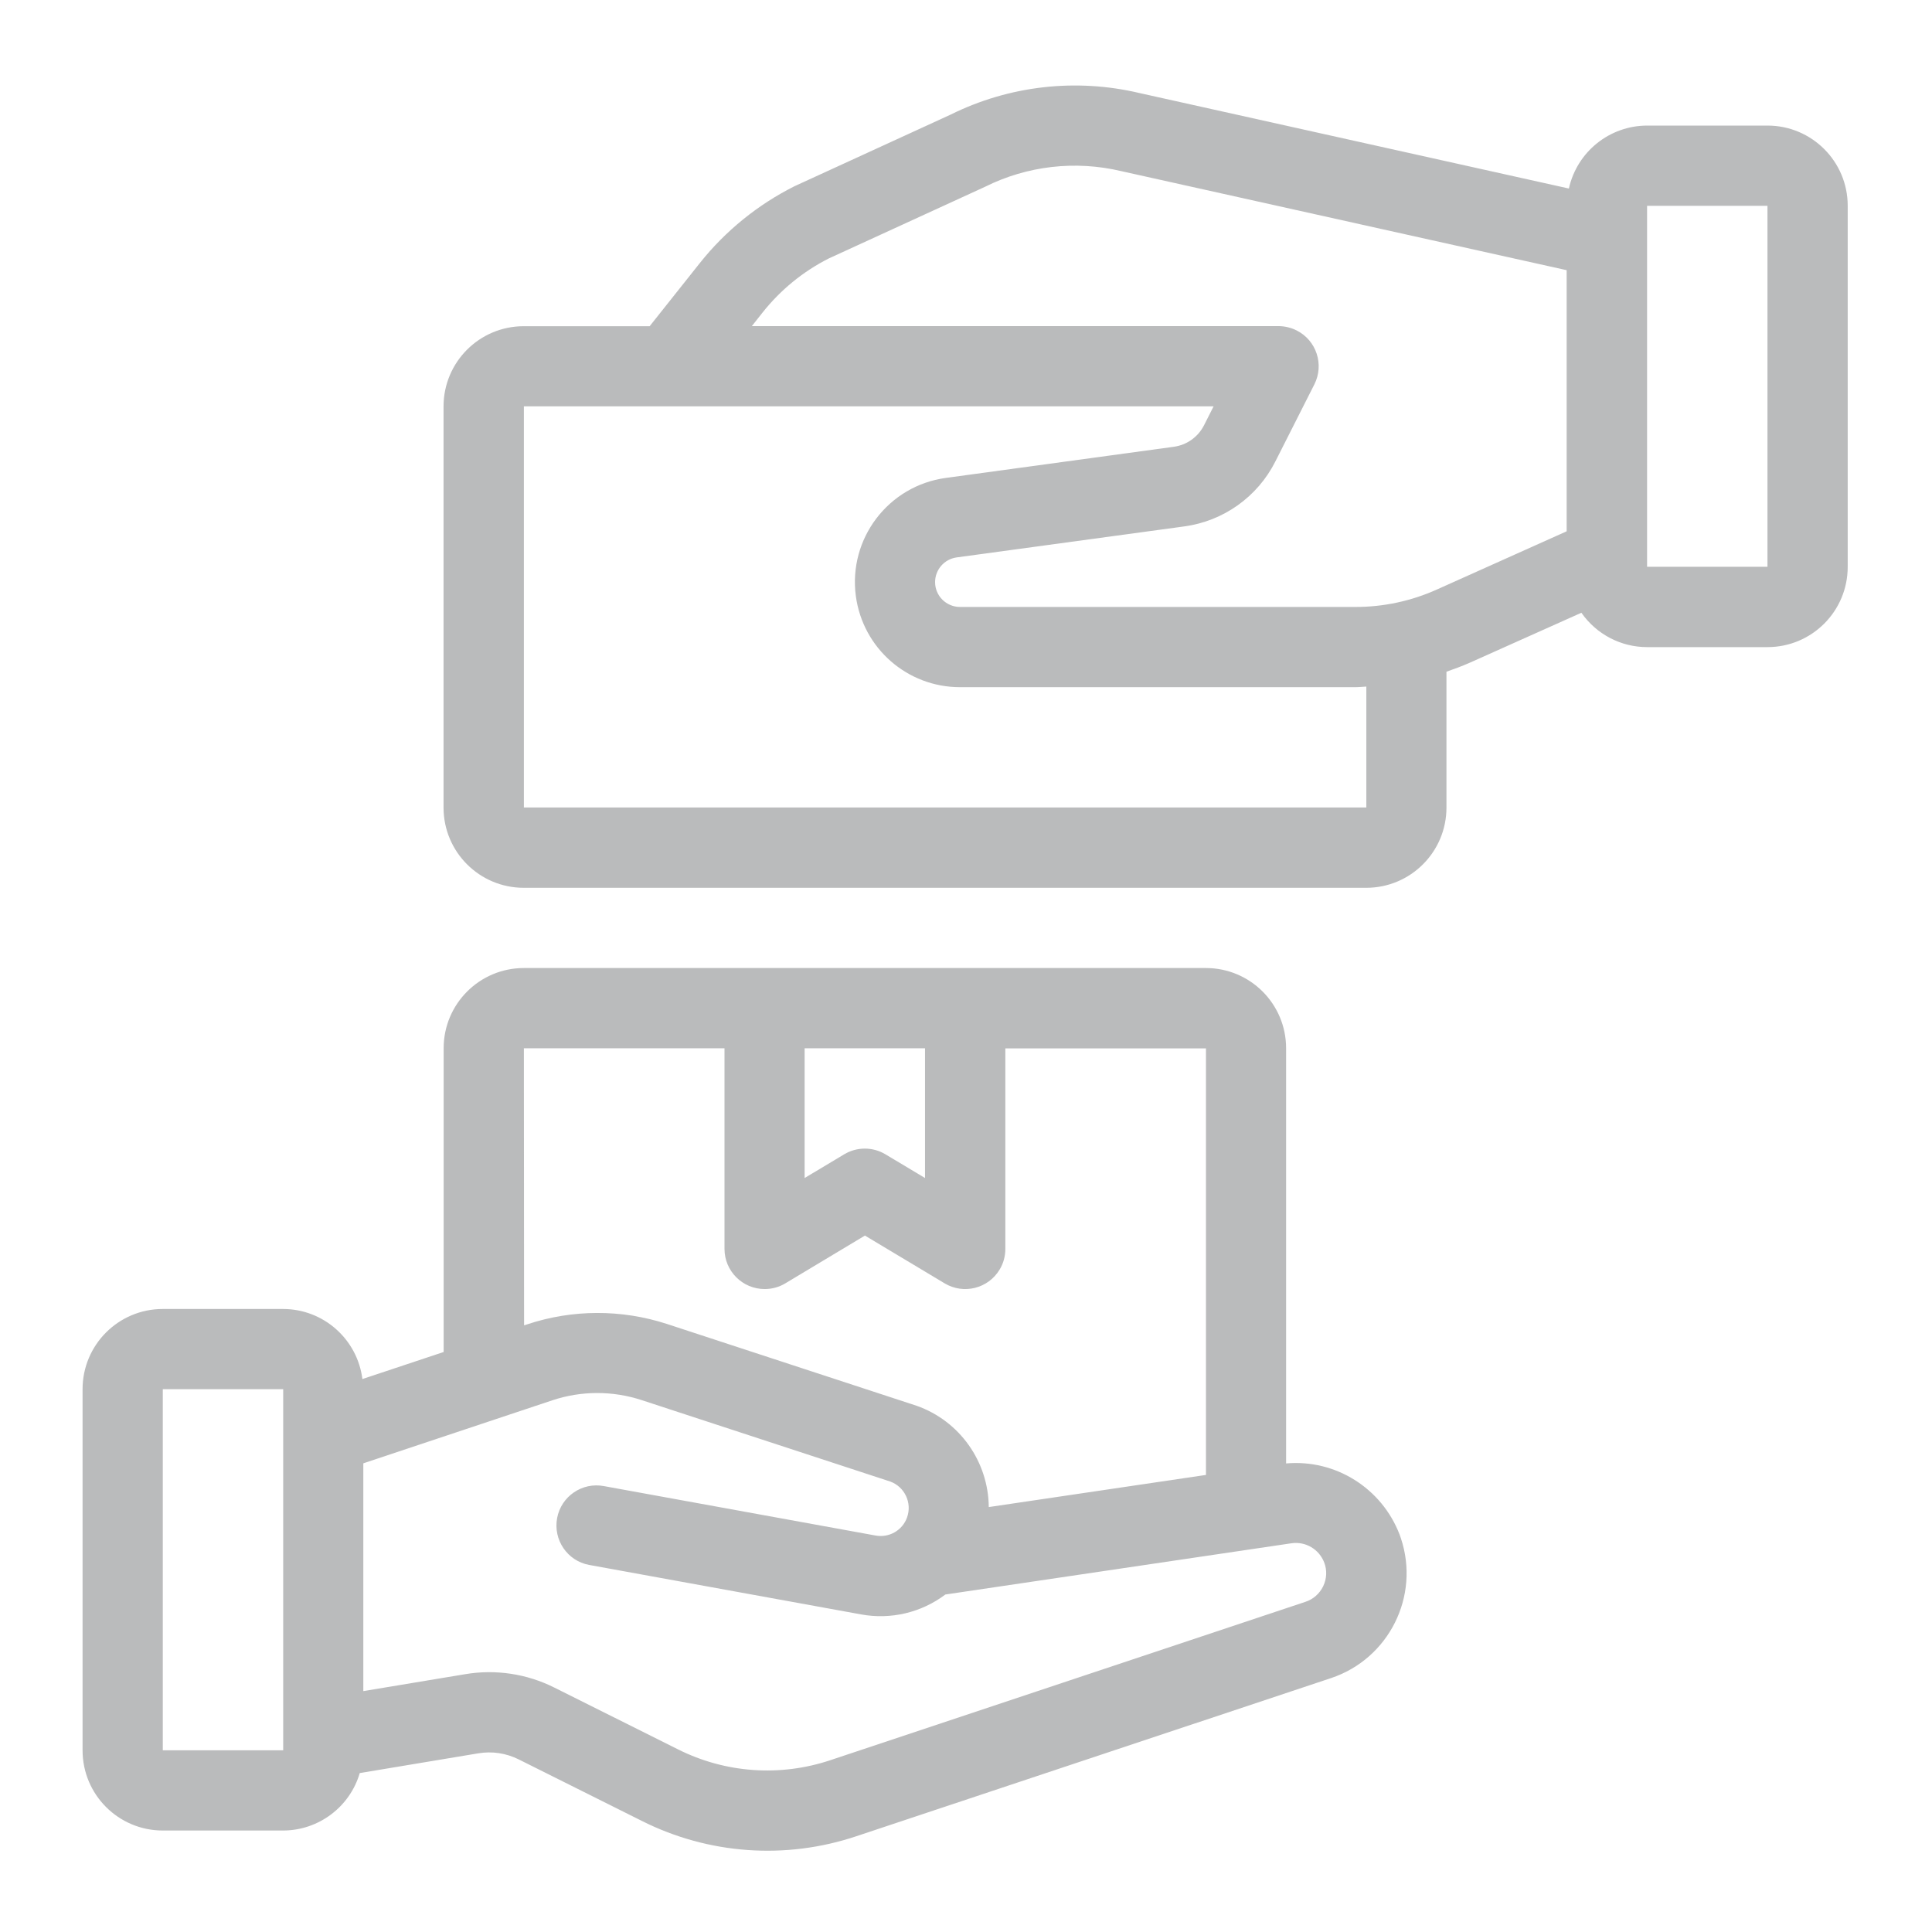
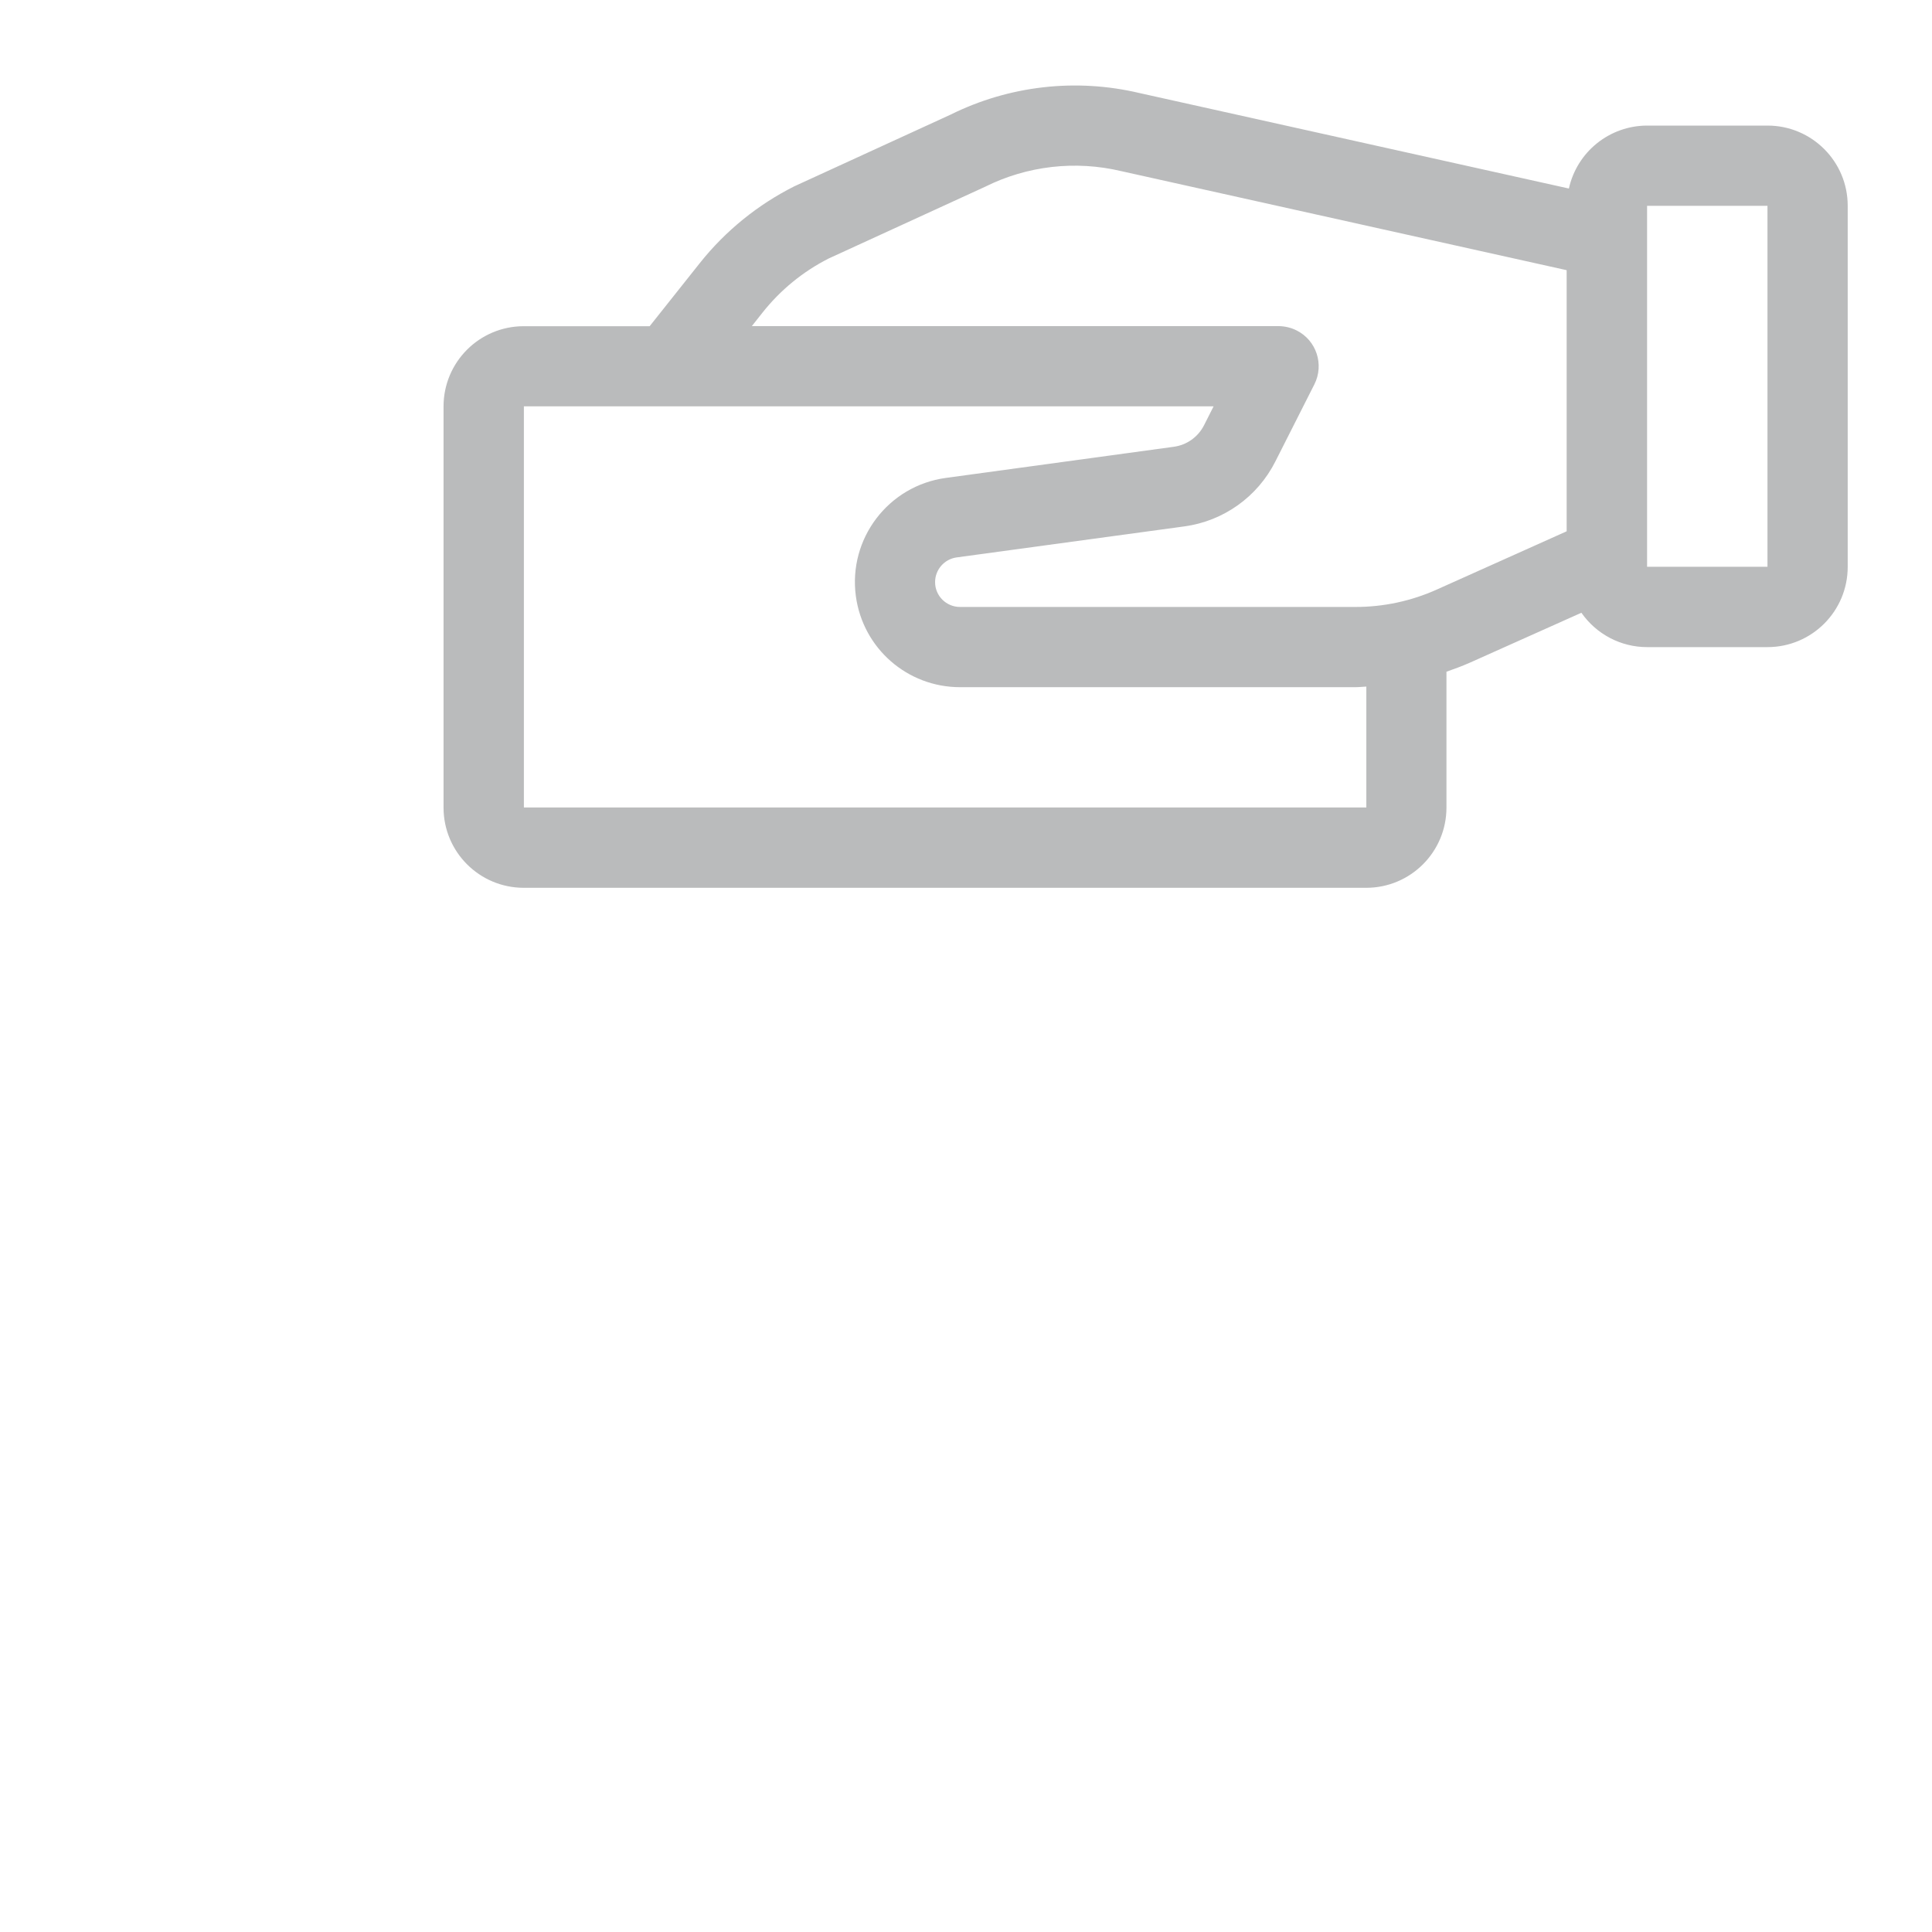
<svg xmlns="http://www.w3.org/2000/svg" version="1.1" id="Layer_1" x="0px" y="0px" viewBox="0 0 190 190" style="enable-background:new 0 0 190 190;" xml:space="preserve">
  <style type="text/css">
	.st0{fill:#BABBBC;}
</style>
-   <path class="st0" d="M126.48,143.92v-40.83c0-4.36-3.53-7.89-7.89-7.89H51.52c-4.36,0-7.89,3.53-7.89,7.89v29.87l-7.99,2.66  c-0.5-3.93-3.83-6.88-7.79-6.89H16.01c-4.36,0-7.89,3.53-7.89,7.89v35.51c0,4.36,3.53,7.89,7.89,7.89h11.84  c3.48-0.01,6.55-2.31,7.53-5.65l11.65-1.94c1.36-0.23,2.75-0.02,3.99,0.6l12.11,6.05c6.55,3.29,14.14,3.83,21.09,1.5l46.68-15.55  c5.69-1.9,8.77-8.06,6.87-13.75c-0.04-0.13-0.09-0.25-0.13-0.37C135.88,146.34,131.33,143.49,126.48,143.92z M27.85,172.13H16.01  v-35.51h11.84V172.13z M90.97,103.09v12.76l-3.89-2.33c-1.25-0.75-2.81-0.75-4.06,0l-3.89,2.33v-12.76H90.97z M51.52,103.09h19.73  v19.73c0,2.18,1.77,3.95,3.95,3.95c0.72,0,1.42-0.19,2.03-0.56l7.83-4.7l7.84,4.7c1.87,1.12,4.29,0.51,5.41-1.36  c0.37-0.61,0.56-1.32,0.56-2.03v-19.72h19.73v41.95l-21.36,3.16c-0.04-4.48-2.87-8.47-7.09-9.96l-24.57-8.05  c-4.46-1.45-9.28-1.44-13.73,0.04l-0.31,0.1L51.52,103.09z M130.13,155.99c-0.35,0.73-0.98,1.29-1.75,1.54L81.7,173.09  c-4.96,1.67-10.38,1.29-15.06-1.07l-12.11-6.05c-2.72-1.37-5.81-1.83-8.81-1.32l-9.99,1.66v-22.4l18.59-6.2  c2.85-0.95,5.93-0.95,8.78-0.02l24.45,8.01c1.43,0.52,2.17,2.11,1.65,3.54c-0.46,1.27-1.76,2.01-3.09,1.77l-26.71-4.86  c-2.14-0.41-4.21,1-4.61,3.14s1,4.21,3.14,4.61c0.02,0,0.04,0.01,0.06,0.01l26.71,4.86c2.91,0.53,5.91-0.18,8.27-1.96l34.04-5.04  c1.39-0.2,2.72,0.59,3.22,1.9C130.52,154.42,130.48,155.26,130.13,155.99z" />
  <path class="st0" d="M173.82,12.35h-11.84c-3.7,0.01-6.89,2.58-7.69,6.19l-42.23-9.39c-6.25-1.48-12.82-0.73-18.57,2.12l-15.37,7.05  c-3.6,1.81-6.77,4.38-9.28,7.53l-4.95,6.23H51.51c-4.36,0-7.89,3.53-7.89,7.89v39.45c0,4.36,3.53,7.89,7.89,7.89h82.85  c4.36,0,7.89-3.53,7.89-7.89V66.06c0.77-0.27,1.53-0.55,2.28-0.88l10.99-4.92c1.47,2.11,3.88,3.38,6.46,3.38h11.84  c4.36,0,7.89-3.53,7.89-7.89V20.23C181.71,15.88,178.18,12.35,173.82,12.35z M134.37,79.41H51.52V39.96h67.83l-0.94,1.86  c-0.59,1.16-1.7,1.95-2.99,2.12L93.02,47c-5.66,0.77-9.62,5.98-8.85,11.64c0.7,5.13,5.07,8.94,10.24,8.94h38.85  c0.37,0,0.74-0.04,1.11-0.06L134.37,79.41L134.37,79.41z M141.32,57.97c-2.53,1.14-5.28,1.73-8.06,1.72H94.41  c-1.35,0-2.45-1.09-2.45-2.44c0-1.22,0.9-2.26,2.11-2.43l22.39-3.05c3.86-0.52,7.21-2.91,8.96-6.38l3.84-7.59  c0.98-1.94,0.21-4.32-1.74-5.3c-0.55-0.28-1.16-0.42-1.78-0.43h-51.8l1.05-1.33c1.76-2.22,3.98-4.04,6.51-5.32l15.37-7.05  c4.15-2.07,8.89-2.61,13.4-1.54l43.8,9.74v25.68L141.32,57.97z M173.82,55.74h-11.84V20.24h11.84V55.74z" />
</svg>